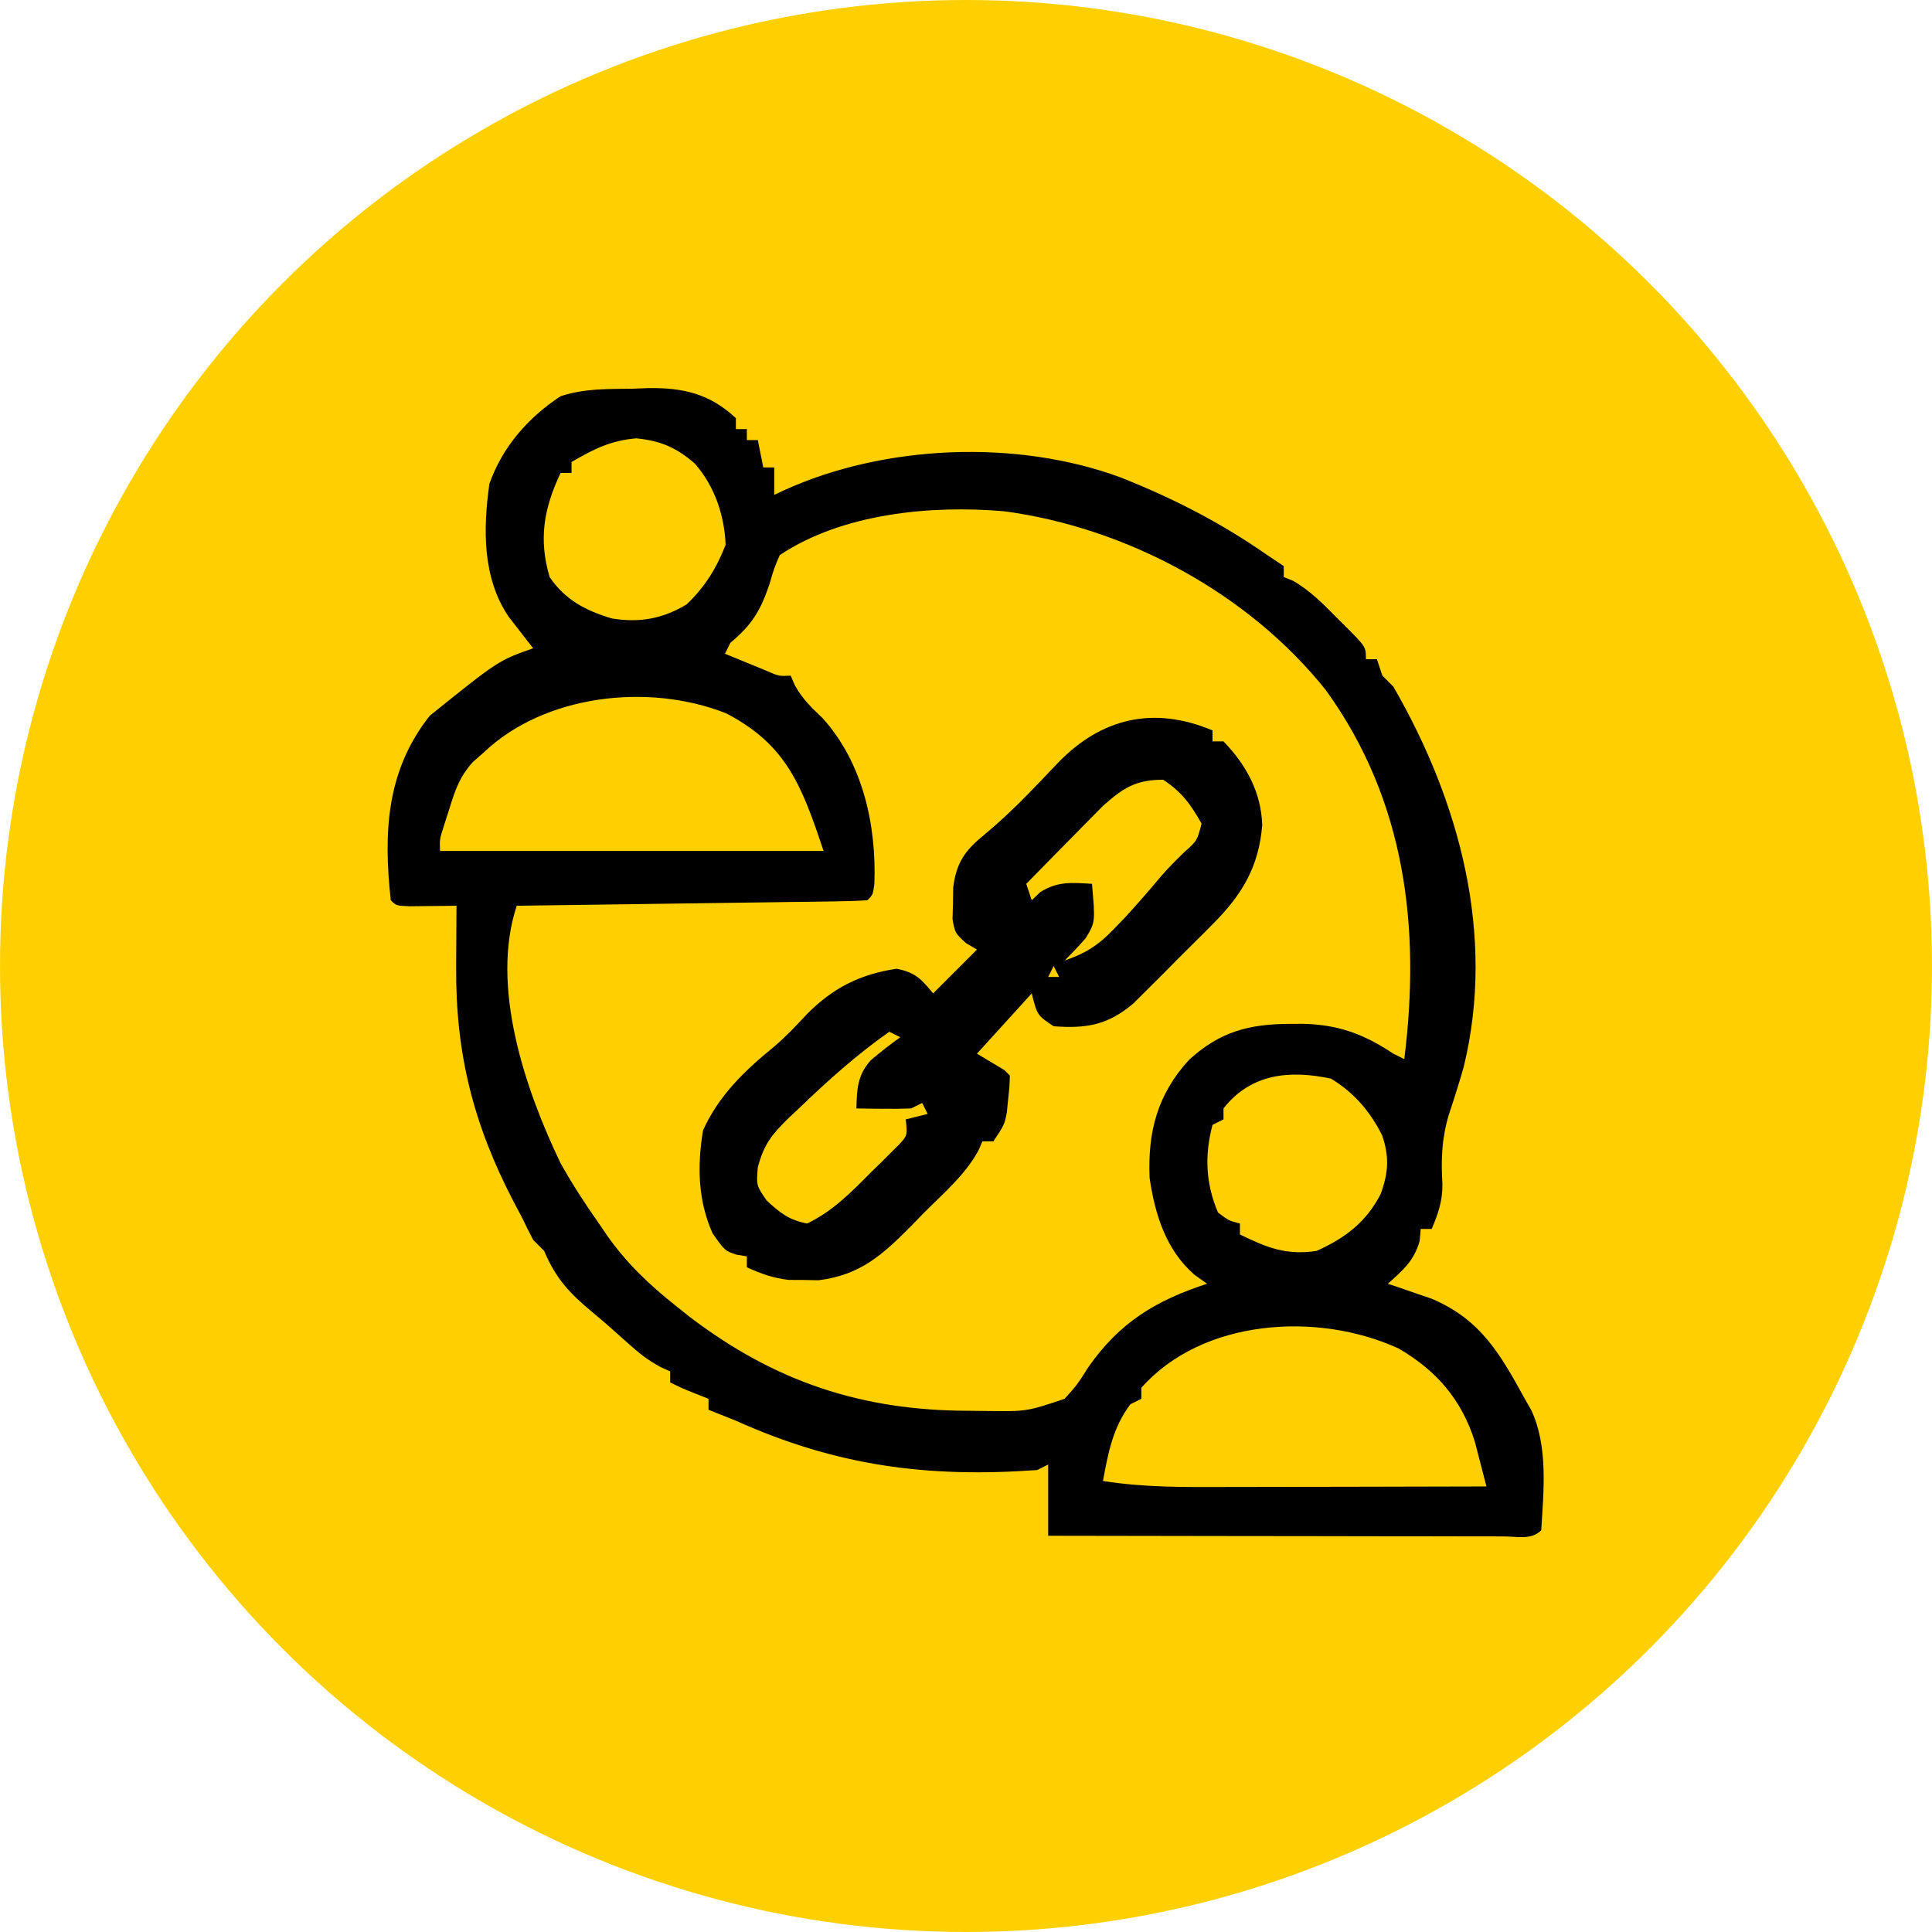
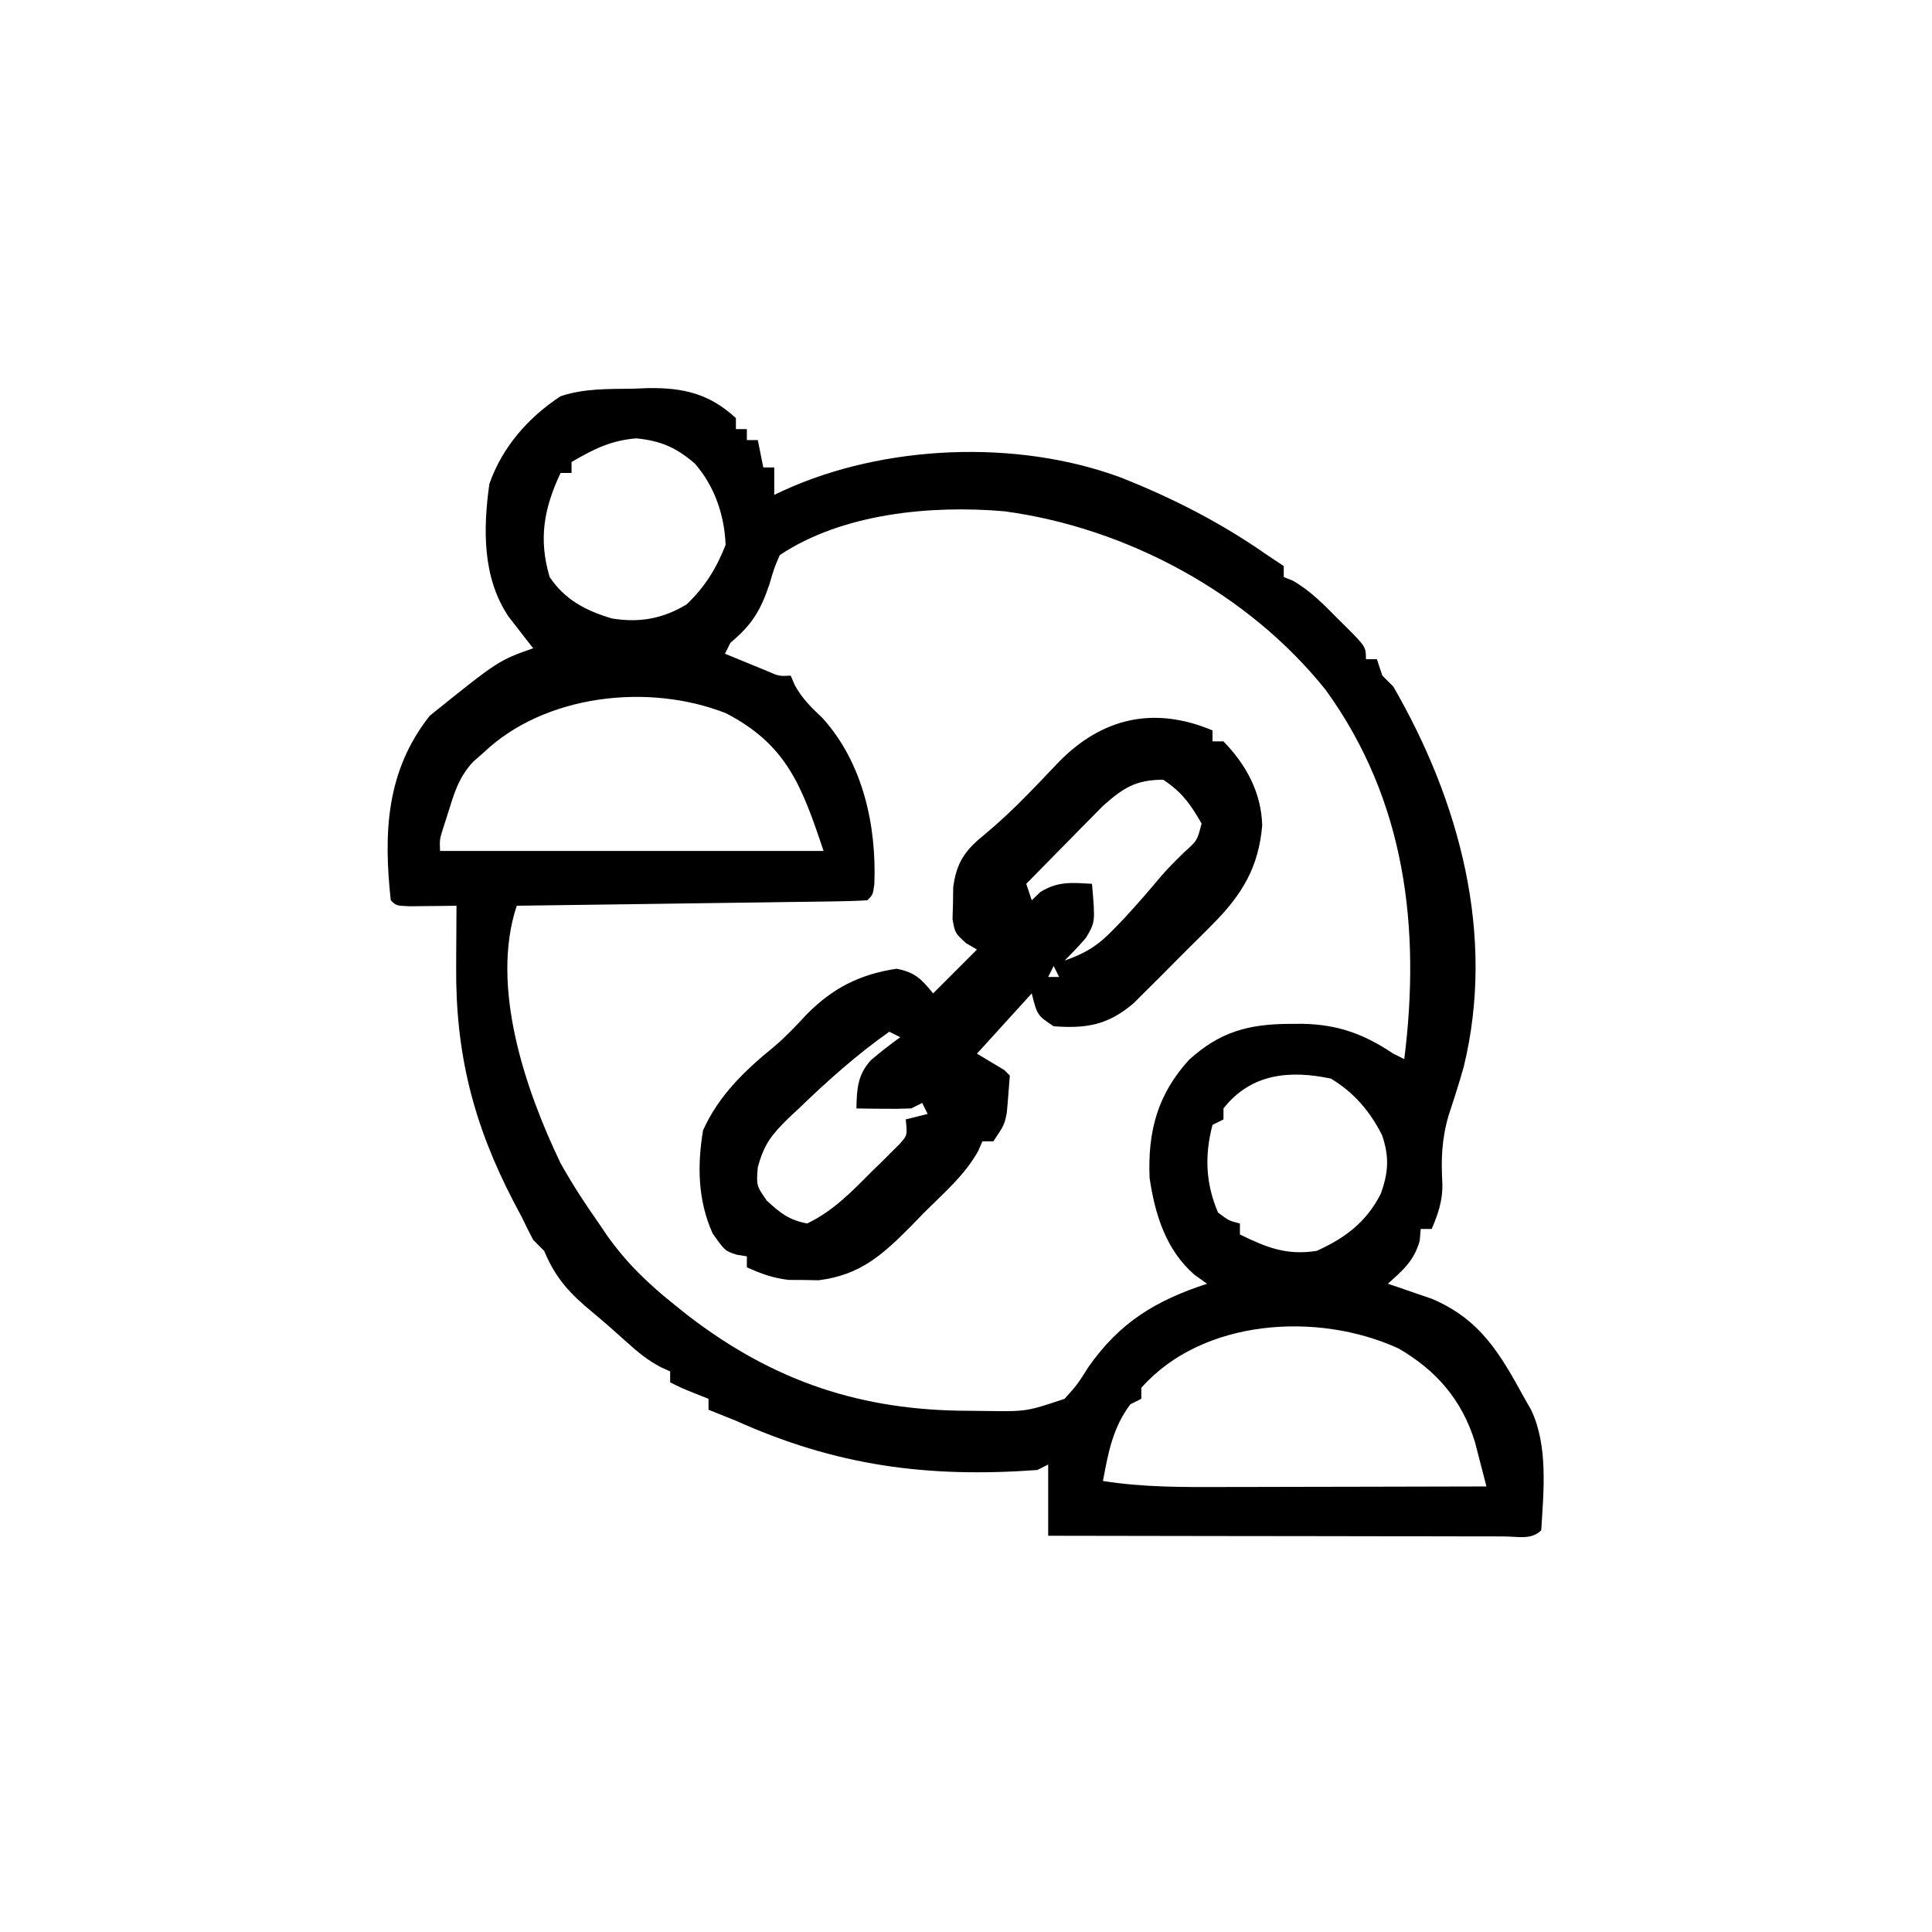
<svg xmlns="http://www.w3.org/2000/svg" width="120" height="120" viewBox="0 0 120 120" fill="none">
  <g clip-path="url(#clip0_74_2981)">
-     <circle cx="60" cy="60" r="60" fill="#FFD001" />
    <path d="M39.307 24.143C39.62 24.131 39.934 24.118 40.257 24.105C42.438 24.077 44.072 24.448 45.708 25.972C45.708 26.197 45.708 26.421 45.708 26.653C45.933 26.653 46.157 26.653 46.389 26.653C46.389 26.877 46.389 27.102 46.389 27.333C46.614 27.333 46.838 27.333 47.069 27.333C47.238 28.175 47.238 28.175 47.41 29.035C47.634 29.035 47.859 29.035 48.09 29.035C48.09 29.596 48.09 30.158 48.09 30.736C48.284 30.646 48.477 30.555 48.676 30.462C54.894 27.618 63.137 27.264 69.597 29.652C72.844 30.935 75.852 32.477 78.715 34.479C79.052 34.704 79.389 34.928 79.736 35.16C79.736 35.384 79.736 35.609 79.736 35.84C79.92 35.914 80.105 35.988 80.294 36.064C81.375 36.679 82.189 37.514 83.054 38.392C83.226 38.562 83.399 38.732 83.576 38.907C84.84 40.178 84.84 40.178 84.84 40.944C85.065 40.944 85.29 40.944 85.521 40.944C85.633 41.281 85.746 41.618 85.861 41.965C86.086 42.19 86.31 42.414 86.542 42.646C90.651 49.758 92.905 58.064 90.92 66.242C90.636 67.261 90.312 68.263 89.98 69.267C89.544 70.754 89.502 72.005 89.59 73.538C89.609 74.564 89.328 75.399 88.924 76.333C88.699 76.333 88.475 76.333 88.243 76.333C88.222 76.579 88.201 76.825 88.179 77.078C87.82 78.323 87.152 78.883 86.201 79.736C86.571 79.86 86.571 79.86 86.948 79.986C87.277 80.1 87.606 80.214 87.945 80.332C88.269 80.442 88.593 80.553 88.926 80.667C91.972 81.955 93.186 84.109 94.708 86.882C94.84 87.114 94.972 87.346 95.109 87.585C96.166 89.826 95.877 92.632 95.729 95.049C95.109 95.669 94.25 95.43 93.425 95.431C93.143 95.43 92.861 95.429 92.57 95.427C92.127 95.428 92.127 95.428 91.675 95.428C90.694 95.427 89.712 95.425 88.731 95.422C88.052 95.421 87.374 95.421 86.695 95.421C84.906 95.419 83.116 95.416 81.327 95.412C79.502 95.409 77.677 95.407 75.853 95.406C72.27 95.402 68.687 95.396 65.104 95.389C65.104 93.929 65.104 92.469 65.104 90.965C64.88 91.078 64.655 91.19 64.424 91.306C57.596 91.799 51.944 91.05 45.708 88.243C45.142 88.013 44.575 87.786 44.007 87.562C44.007 87.338 44.007 87.113 44.007 86.882C43.74 86.777 43.474 86.671 43.199 86.563C42.306 86.201 42.306 86.201 41.625 85.861C41.625 85.636 41.625 85.412 41.625 85.181C41.328 85.046 41.328 85.046 41.024 84.908C40.234 84.484 39.653 84.016 38.988 83.415C38.266 82.765 37.546 82.122 36.796 81.504C35.392 80.34 34.517 79.412 33.799 77.695C33.574 77.47 33.349 77.245 33.118 77.014C32.88 76.566 32.656 76.111 32.438 75.653C32.26 75.316 32.081 74.98 31.898 74.633C29.405 69.839 28.289 65.44 28.333 60.021C28.334 59.659 28.336 59.296 28.338 58.923C28.342 58.034 28.347 57.145 28.354 56.257C28.088 56.261 27.822 56.265 27.547 56.269C27.203 56.272 26.859 56.275 26.504 56.278C26.16 56.282 25.817 56.286 25.463 56.29C24.611 56.257 24.611 56.257 24.271 55.917C23.812 51.697 23.991 47.873 26.695 44.454C30.953 41.029 30.953 41.029 33.118 40.264C32.979 40.087 32.839 39.91 32.695 39.728C32.512 39.491 32.329 39.254 32.14 39.009C31.958 38.776 31.777 38.543 31.59 38.303C29.962 35.887 30.001 32.869 30.396 30.056C31.199 27.768 32.797 25.938 34.819 24.611C36.306 24.116 37.749 24.167 39.307 24.143ZM35.5 28.695C35.5 28.919 35.5 29.144 35.5 29.375C35.276 29.375 35.051 29.375 34.819 29.375C33.787 31.565 33.437 33.472 34.139 35.84C35.091 37.257 36.399 37.939 38.01 38.414C39.728 38.692 41.148 38.438 42.646 37.542C43.785 36.455 44.499 35.302 45.07 33.841C44.996 31.993 44.385 30.198 43.156 28.79C41.997 27.793 41.035 27.376 39.52 27.227C37.93 27.357 36.861 27.903 35.5 28.695ZM48.431 34.479C48.072 35.321 48.072 35.321 47.793 36.287C47.23 37.948 46.699 38.809 45.368 39.924C45.256 40.148 45.144 40.373 45.028 40.604C45.58 40.833 46.133 41.059 46.687 41.285C46.995 41.411 47.303 41.537 47.62 41.668C48.393 42.004 48.393 42.004 49.111 41.965C49.197 42.164 49.282 42.362 49.37 42.566C49.842 43.417 50.387 43.931 51.089 44.602C53.589 47.362 54.45 51.261 54.308 54.916C54.215 55.576 54.215 55.576 53.875 55.917C53.197 55.959 52.517 55.977 51.837 55.987C51.183 55.997 51.183 55.997 50.516 56.007C50.037 56.013 49.557 56.019 49.078 56.024C48.59 56.031 48.102 56.038 47.615 56.046C46.328 56.065 45.042 56.081 43.756 56.098C42.445 56.115 41.133 56.134 39.822 56.153C37.247 56.189 34.672 56.224 32.097 56.257C30.431 61.257 32.627 67.69 34.819 72.25C35.547 73.551 36.342 74.777 37.201 75.993C37.369 76.241 37.537 76.489 37.711 76.744C38.923 78.463 40.321 79.793 41.965 81.097C42.242 81.318 42.519 81.539 42.804 81.767C48.129 85.833 53.538 87.622 60.191 87.626C60.537 87.63 60.882 87.635 61.238 87.639C63.765 87.673 63.765 87.673 66.125 86.882C66.918 85.995 66.918 85.995 67.593 84.925C69.544 82.133 71.775 80.783 74.972 79.736C74.711 79.55 74.45 79.363 74.181 79.171C72.419 77.63 71.738 75.438 71.403 73.16C71.284 70.285 71.89 67.978 73.854 65.826C75.779 64.079 77.549 63.603 80.14 63.594C80.396 63.593 80.652 63.592 80.915 63.591C83.109 63.638 84.71 64.222 86.542 65.445C86.766 65.557 86.991 65.669 87.222 65.785C88.242 57.65 87.315 49.734 82.355 42.872C77.562 36.853 69.974 32.775 62.382 31.757C57.831 31.361 52.323 31.884 48.431 34.479ZM30.056 46.729C29.828 46.928 29.601 47.127 29.367 47.333C28.561 48.24 28.286 49.02 27.929 50.175C27.815 50.533 27.701 50.892 27.583 51.262C27.303 52.125 27.303 52.125 27.333 52.854C35.194 52.854 43.054 52.854 51.153 52.854C49.795 48.782 48.844 46.251 45.1 44.305C40.269 42.393 33.811 43.152 30.056 46.729ZM75.993 68.847C75.993 69.072 75.993 69.296 75.993 69.528C75.656 69.696 75.656 69.696 75.312 69.868C74.812 71.749 74.883 73.516 75.653 75.312C76.329 75.822 76.329 75.822 77.014 75.993C77.014 76.218 77.014 76.442 77.014 76.674C78.672 77.486 79.897 77.986 81.778 77.695C83.549 76.9 84.86 75.909 85.755 74.164C86.238 72.838 86.302 71.861 85.849 70.522C85.099 69.028 84.102 67.863 82.671 66.997C80.135 66.454 77.701 66.665 75.993 68.847ZM70.889 86.201C70.889 86.426 70.889 86.651 70.889 86.882C70.552 87.05 70.552 87.05 70.208 87.222C69.115 88.68 68.832 90.233 68.507 91.986C71.042 92.39 73.547 92.37 76.11 92.36C76.579 92.359 77.048 92.359 77.517 92.358C78.744 92.357 79.97 92.353 81.196 92.35C82.451 92.346 83.705 92.345 84.96 92.343C87.415 92.339 89.871 92.334 92.326 92.326C92.175 91.733 92.021 91.14 91.865 90.548C91.78 90.218 91.694 89.888 91.606 89.547C90.792 86.934 89.209 85.115 86.863 83.754C81.833 81.448 74.668 81.918 70.889 86.201Z" fill="black" />
-     <path d="M75.312 45.368C75.312 45.593 75.312 45.817 75.312 46.049C75.537 46.049 75.762 46.049 75.993 46.049C77.4 47.501 78.339 49.212 78.398 51.256C78.185 53.837 77.16 55.558 75.336 57.389C75.176 57.551 75.015 57.713 74.85 57.879C74.512 58.218 74.172 58.555 73.832 58.891C73.314 59.404 72.801 59.922 72.289 60.441C71.958 60.771 71.627 61.101 71.296 61.43C70.997 61.727 70.699 62.024 70.392 62.33C68.816 63.666 67.489 63.895 65.444 63.743C64.424 63.062 64.424 63.062 64.083 61.701C62.96 62.937 61.837 64.172 60.681 65.444C61.242 65.781 61.803 66.118 62.382 66.465C62.494 66.578 62.606 66.69 62.722 66.805C62.705 67.473 62.705 67.473 62.616 68.294C62.589 68.564 62.562 68.833 62.535 69.11C62.382 69.868 62.382 69.868 61.701 70.889C61.477 70.889 61.252 70.889 61.021 70.889C60.936 71.084 60.851 71.279 60.763 71.48C59.934 72.989 58.593 74.123 57.384 75.334C57.115 75.611 56.846 75.889 56.569 76.174C54.788 77.965 53.416 79.198 50.842 79.519C50.537 79.514 50.233 79.508 49.919 79.502C49.46 79.5 49.46 79.5 48.992 79.498C48.024 79.388 47.273 79.116 46.389 78.715C46.389 78.491 46.389 78.266 46.389 78.035C46.18 78.001 45.971 77.967 45.756 77.932C45.028 77.694 45.028 77.694 44.262 76.61C43.341 74.55 43.303 72.41 43.667 70.208C44.639 68.044 46.263 66.488 48.08 65.01C48.817 64.384 49.453 63.707 50.111 62.999C51.727 61.363 53.412 60.513 55.683 60.17C56.825 60.383 57.237 60.813 57.958 61.701C58.218 61.442 58.478 61.182 58.745 60.914C59.39 60.269 60.035 59.624 60.681 58.979C60.348 58.784 60.348 58.784 60.008 58.584C59.319 57.958 59.319 57.958 59.163 57.088C59.177 56.603 59.177 56.603 59.192 56.108C59.196 55.786 59.201 55.463 59.205 55.131C59.395 53.606 59.927 52.824 61.106 51.876C62.082 51.059 62.993 50.208 63.877 49.294C64.083 49.083 64.288 48.872 64.5 48.654C64.909 48.229 65.317 47.802 65.721 47.371C68.416 44.591 71.661 43.831 75.312 45.368ZM68.495 50.067C68.275 50.29 68.056 50.513 67.83 50.742C67.47 51.106 67.47 51.106 67.103 51.476C66.857 51.728 66.612 51.979 66.359 52.237C66.107 52.492 65.855 52.748 65.595 53.01C64.976 53.637 64.359 54.266 63.743 54.896C63.855 55.233 63.968 55.57 64.083 55.917C64.259 55.748 64.434 55.58 64.615 55.406C65.719 54.727 66.555 54.822 67.826 54.896C68.031 57.274 68.031 57.274 67.448 58.253C67.031 58.744 66.58 59.205 66.125 59.66C67.424 59.216 68.218 58.712 69.166 57.724C69.4 57.482 69.633 57.24 69.873 56.991C70.645 56.152 71.39 55.294 72.12 54.419C72.568 53.901 73.057 53.418 73.547 52.939C74.36 52.214 74.36 52.214 74.632 51.153C73.938 49.938 73.421 49.212 72.25 48.431C70.533 48.431 69.758 48.944 68.495 50.067ZM65.444 60C65.332 60.225 65.22 60.449 65.104 60.681C65.329 60.681 65.553 60.681 65.785 60.681C65.672 60.456 65.56 60.231 65.444 60ZM55.236 64.083C53.214 65.506 51.397 67.133 49.621 68.847C49.409 69.045 49.197 69.243 48.979 69.446C47.934 70.475 47.455 71.06 47.067 72.509C46.978 73.636 46.978 73.636 47.622 74.568C48.476 75.354 48.991 75.77 50.132 75.993C51.743 75.227 52.91 74.009 54.151 72.76C54.355 72.563 54.558 72.365 54.768 72.161C54.959 71.969 55.151 71.778 55.349 71.58C55.524 71.407 55.698 71.233 55.878 71.054C56.359 70.518 56.359 70.518 56.257 69.528C56.706 69.415 57.155 69.303 57.618 69.188C57.506 68.963 57.394 68.738 57.278 68.507C56.941 68.675 56.941 68.675 56.597 68.847C56.016 68.871 55.435 68.876 54.853 68.868C54.544 68.865 54.234 68.862 53.915 68.859C53.677 68.855 53.439 68.851 53.194 68.847C53.218 67.644 53.26 66.77 54.088 65.853C54.682 65.35 55.283 64.875 55.917 64.424C55.692 64.311 55.468 64.199 55.236 64.083ZM57.958 67.486C58.299 68.167 58.299 68.167 58.299 68.167L57.958 67.486Z" fill="black" />
+     <path d="M75.312 45.368C75.312 45.593 75.312 45.817 75.312 46.049C75.537 46.049 75.762 46.049 75.993 46.049C77.4 47.501 78.339 49.212 78.398 51.256C78.185 53.837 77.16 55.558 75.336 57.389C75.176 57.551 75.015 57.713 74.85 57.879C74.512 58.218 74.172 58.555 73.832 58.891C73.314 59.404 72.801 59.922 72.289 60.441C71.958 60.771 71.627 61.101 71.296 61.43C70.997 61.727 70.699 62.024 70.392 62.33C68.816 63.666 67.489 63.895 65.444 63.743C64.424 63.062 64.424 63.062 64.083 61.701C62.96 62.937 61.837 64.172 60.681 65.444C61.242 65.781 61.803 66.118 62.382 66.465C62.494 66.578 62.606 66.69 62.722 66.805C62.589 68.564 62.562 68.833 62.535 69.11C62.382 69.868 62.382 69.868 61.701 70.889C61.477 70.889 61.252 70.889 61.021 70.889C60.936 71.084 60.851 71.279 60.763 71.48C59.934 72.989 58.593 74.123 57.384 75.334C57.115 75.611 56.846 75.889 56.569 76.174C54.788 77.965 53.416 79.198 50.842 79.519C50.537 79.514 50.233 79.508 49.919 79.502C49.46 79.5 49.46 79.5 48.992 79.498C48.024 79.388 47.273 79.116 46.389 78.715C46.389 78.491 46.389 78.266 46.389 78.035C46.18 78.001 45.971 77.967 45.756 77.932C45.028 77.694 45.028 77.694 44.262 76.61C43.341 74.55 43.303 72.41 43.667 70.208C44.639 68.044 46.263 66.488 48.08 65.01C48.817 64.384 49.453 63.707 50.111 62.999C51.727 61.363 53.412 60.513 55.683 60.17C56.825 60.383 57.237 60.813 57.958 61.701C58.218 61.442 58.478 61.182 58.745 60.914C59.39 60.269 60.035 59.624 60.681 58.979C60.348 58.784 60.348 58.784 60.008 58.584C59.319 57.958 59.319 57.958 59.163 57.088C59.177 56.603 59.177 56.603 59.192 56.108C59.196 55.786 59.201 55.463 59.205 55.131C59.395 53.606 59.927 52.824 61.106 51.876C62.082 51.059 62.993 50.208 63.877 49.294C64.083 49.083 64.288 48.872 64.5 48.654C64.909 48.229 65.317 47.802 65.721 47.371C68.416 44.591 71.661 43.831 75.312 45.368ZM68.495 50.067C68.275 50.29 68.056 50.513 67.83 50.742C67.47 51.106 67.47 51.106 67.103 51.476C66.857 51.728 66.612 51.979 66.359 52.237C66.107 52.492 65.855 52.748 65.595 53.01C64.976 53.637 64.359 54.266 63.743 54.896C63.855 55.233 63.968 55.57 64.083 55.917C64.259 55.748 64.434 55.58 64.615 55.406C65.719 54.727 66.555 54.822 67.826 54.896C68.031 57.274 68.031 57.274 67.448 58.253C67.031 58.744 66.58 59.205 66.125 59.66C67.424 59.216 68.218 58.712 69.166 57.724C69.4 57.482 69.633 57.24 69.873 56.991C70.645 56.152 71.39 55.294 72.12 54.419C72.568 53.901 73.057 53.418 73.547 52.939C74.36 52.214 74.36 52.214 74.632 51.153C73.938 49.938 73.421 49.212 72.25 48.431C70.533 48.431 69.758 48.944 68.495 50.067ZM65.444 60C65.332 60.225 65.22 60.449 65.104 60.681C65.329 60.681 65.553 60.681 65.785 60.681C65.672 60.456 65.56 60.231 65.444 60ZM55.236 64.083C53.214 65.506 51.397 67.133 49.621 68.847C49.409 69.045 49.197 69.243 48.979 69.446C47.934 70.475 47.455 71.06 47.067 72.509C46.978 73.636 46.978 73.636 47.622 74.568C48.476 75.354 48.991 75.77 50.132 75.993C51.743 75.227 52.91 74.009 54.151 72.76C54.355 72.563 54.558 72.365 54.768 72.161C54.959 71.969 55.151 71.778 55.349 71.58C55.524 71.407 55.698 71.233 55.878 71.054C56.359 70.518 56.359 70.518 56.257 69.528C56.706 69.415 57.155 69.303 57.618 69.188C57.506 68.963 57.394 68.738 57.278 68.507C56.941 68.675 56.941 68.675 56.597 68.847C56.016 68.871 55.435 68.876 54.853 68.868C54.544 68.865 54.234 68.862 53.915 68.859C53.677 68.855 53.439 68.851 53.194 68.847C53.218 67.644 53.26 66.77 54.088 65.853C54.682 65.35 55.283 64.875 55.917 64.424C55.692 64.311 55.468 64.199 55.236 64.083ZM57.958 67.486C58.299 68.167 58.299 68.167 58.299 68.167L57.958 67.486Z" fill="black" />
  </g>
  <defs>
    <clipPath id="clip0_74_2981">
      <rect width="120" height="120" fill="white" />
    </clipPath>
  </defs>
</svg>